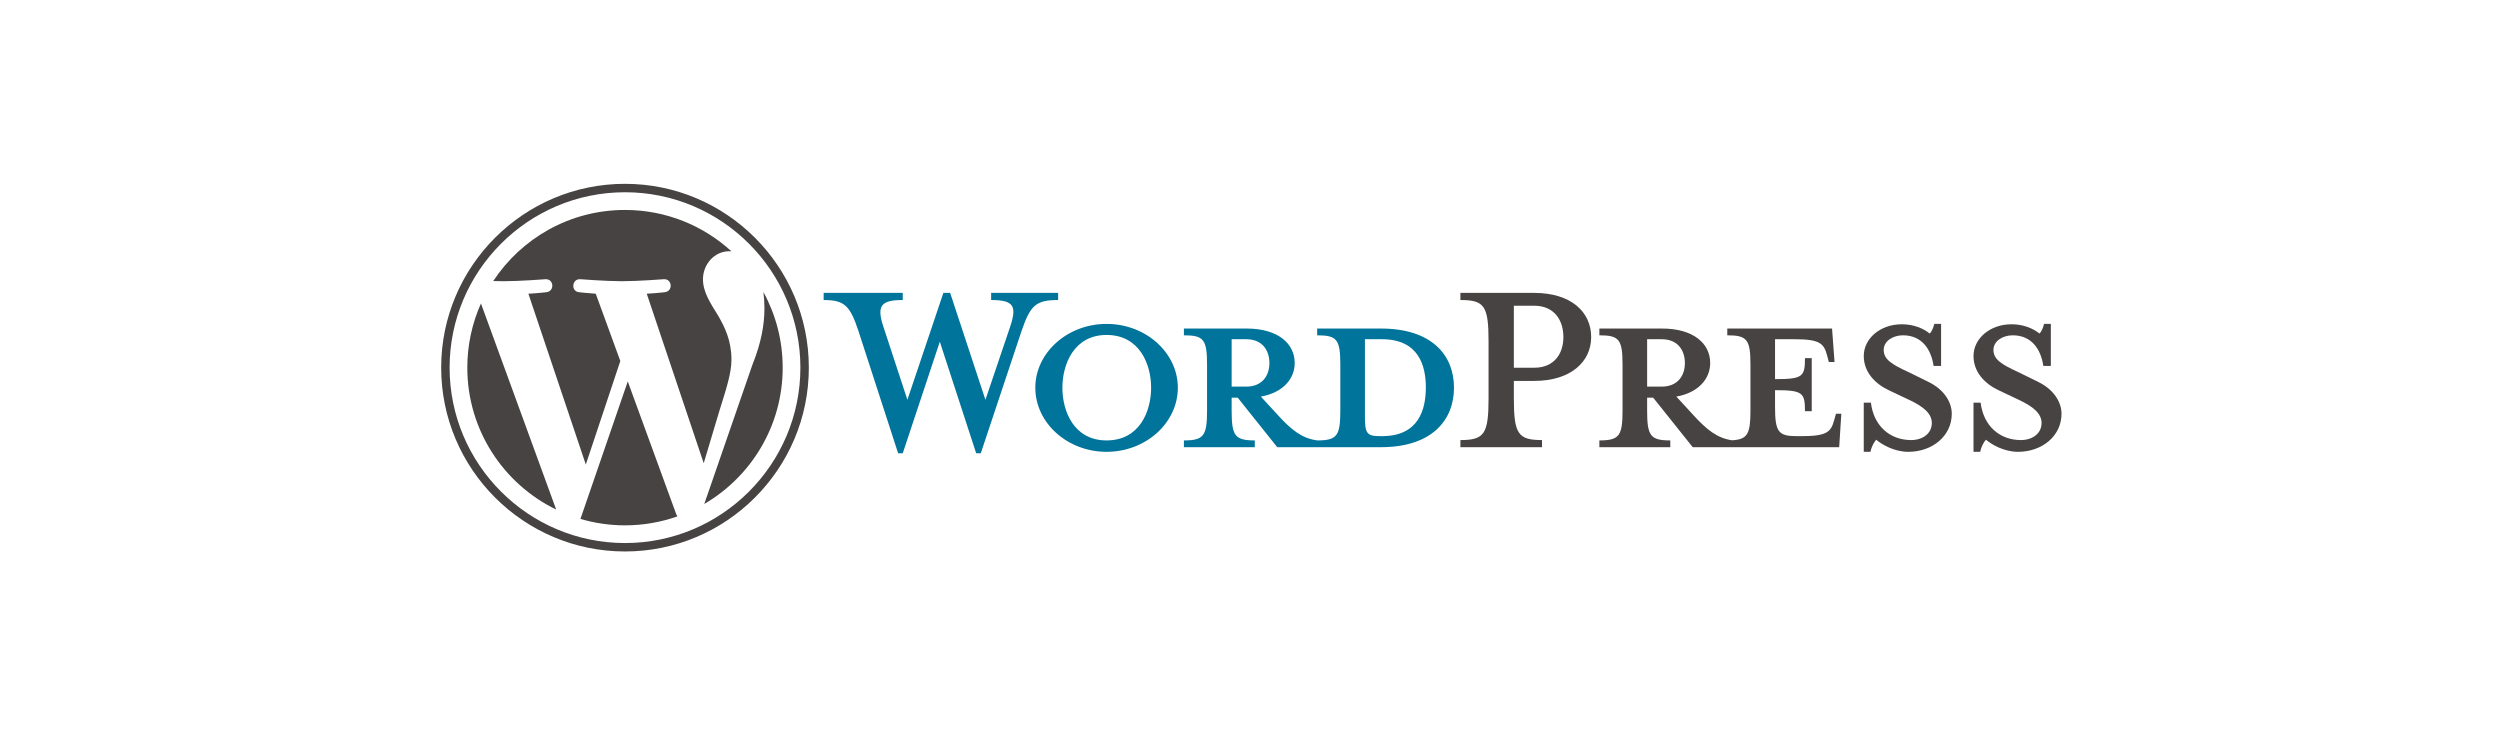
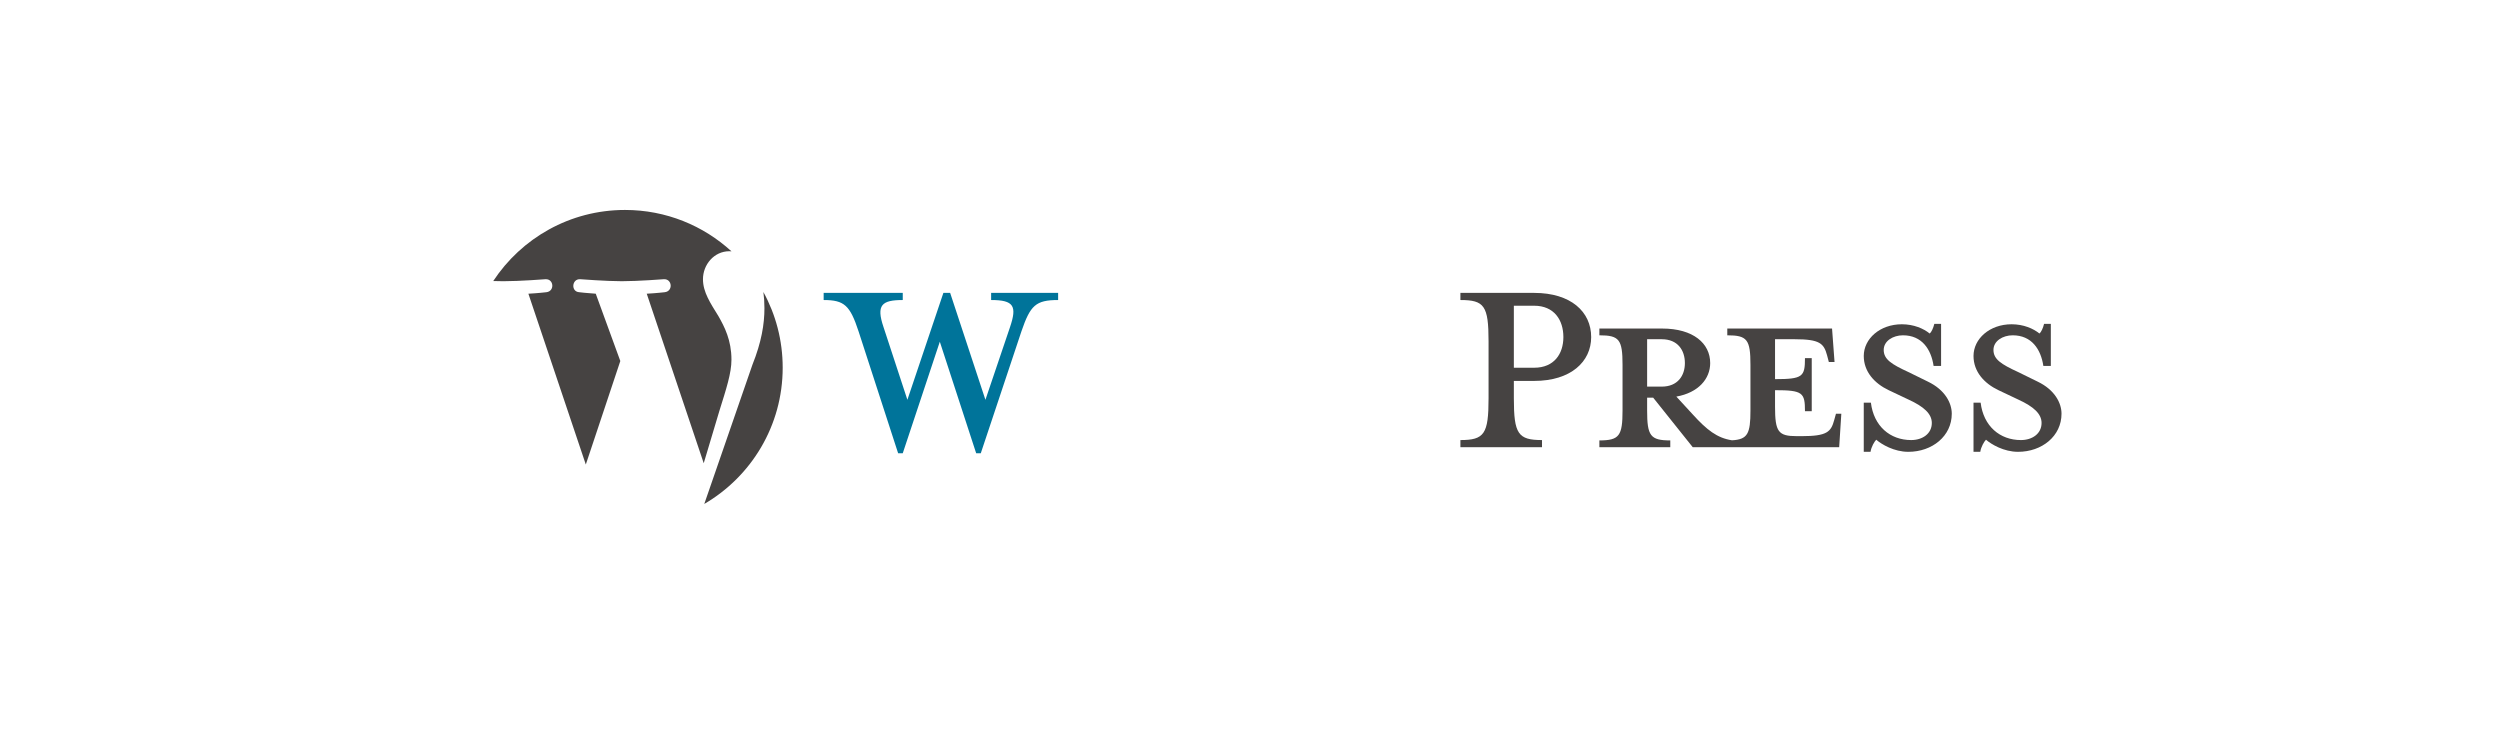
<svg xmlns="http://www.w3.org/2000/svg" width="272" height="80" viewBox="0 0 272 80" fill="none">
  <g clip-path="url(#clip0_13944_6908)">
-     <path d="M150.247 35.745H143.307V36.481C145.478 36.481 145.827 36.946 145.827 39.699V44.661C145.827 47.414 145.478 47.918 143.307 47.918C141.64 47.686 140.516 46.794 138.965 45.088L137.182 43.15C139.585 42.723 140.864 41.211 140.864 39.505C140.864 37.373 139.043 35.745 135.631 35.745H128.808V36.481C130.978 36.481 131.327 36.946 131.327 39.699V44.661C131.327 47.414 130.978 47.918 128.808 47.918V48.654H136.522V47.918C134.352 47.918 134.003 47.414 134.003 44.661V43.266H134.662L138.965 48.654H150.247C155.791 48.654 158.194 45.709 158.194 42.18C158.194 38.652 155.791 35.745 150.247 35.745ZM134.003 42.063V36.908H135.592C137.337 36.908 138.112 38.11 138.112 39.505C138.112 40.862 137.337 42.064 135.592 42.064L134.003 42.063ZM150.363 47.453H150.092C148.696 47.453 148.503 47.104 148.503 45.321V36.908C148.503 36.908 150.208 36.908 150.363 36.908C154.395 36.908 155.131 39.854 155.131 42.142C155.131 44.506 154.395 47.453 150.363 47.453Z" fill="#00749A" />
    <path d="M107.214 43.499L109.89 35.589C110.665 33.302 110.316 32.643 107.835 32.643V31.867H115.124V32.643C112.681 32.643 112.1 33.225 111.13 36.055L106.71 49.314H106.207L102.252 37.179L98.22 49.314H97.716L93.413 36.055C92.483 33.225 91.862 32.643 89.614 32.643V31.867H98.22V32.643C95.933 32.643 95.312 33.186 96.127 35.589L98.724 43.499L102.64 31.867H103.376L107.214 43.499Z" fill="#00749A" />
-     <path d="M120.395 49.158C116.131 49.158 112.642 46.018 112.642 42.18C112.642 38.381 116.131 35.24 120.395 35.24C124.66 35.24 128.149 38.381 128.149 42.18C128.149 46.018 124.66 49.158 120.395 49.158ZM120.395 36.443C116.829 36.443 115.588 39.66 115.588 42.18C115.588 44.739 116.829 47.918 120.395 47.918C124.001 47.918 125.242 44.739 125.242 42.18C125.242 39.66 124.001 36.443 120.395 36.443Z" fill="#00749A" />
    <path d="M167.77 47.879V48.655H158.892V47.879C161.49 47.879 161.955 47.22 161.955 43.343V37.14C161.955 33.263 161.49 32.643 158.892 32.643V31.867H166.917C170.91 31.867 173.12 33.922 173.12 36.675C173.12 39.35 170.91 41.444 166.917 41.444H164.707V43.343C164.707 47.22 165.172 47.879 167.77 47.879ZM166.917 33.263H164.707V40.009H166.917C169.088 40.009 170.096 38.497 170.096 36.675C170.096 34.814 169.088 33.263 166.917 33.263Z" fill="#464342" />
    <path d="M199.754 45.011L199.56 45.708C199.211 46.988 198.784 47.453 196.032 47.453H195.489C193.473 47.453 193.124 46.988 193.124 44.235V42.452C196.148 42.452 196.381 42.723 196.381 44.739H197.117V38.962H196.381C196.381 40.978 196.148 41.25 193.124 41.25V36.908H195.256C198.009 36.908 198.435 37.373 198.784 38.653L198.978 39.389H199.598L199.327 35.745H187.929V36.481C190.1 36.481 190.449 36.946 190.449 39.699V44.661C190.449 47.179 190.153 47.814 188.441 47.904C186.814 47.656 185.697 46.769 184.169 45.088L182.386 43.15C184.789 42.723 186.069 41.211 186.069 39.505C186.069 37.373 184.247 35.745 180.835 35.745H174.012V36.481C176.183 36.481 176.532 36.946 176.532 39.699V44.661C176.532 47.414 176.183 47.918 174.012 47.918V48.654H181.727V47.918C179.556 47.918 179.207 47.414 179.207 44.661V43.266H179.866L184.169 48.654H200.103L200.336 45.011L199.754 45.011ZM179.207 42.063V36.908H180.796C182.541 36.908 183.316 38.11 183.316 39.505C183.316 40.862 182.541 42.064 180.796 42.064L179.207 42.063Z" fill="#464342" />
    <path d="M207.623 49.158C206.073 49.158 204.716 48.344 204.134 47.84C203.94 48.034 203.592 48.616 203.514 49.158H202.777V43.809H203.553C203.863 46.367 205.646 47.879 207.934 47.879C209.174 47.879 210.182 47.181 210.182 46.019C210.182 45.011 209.291 44.235 207.701 43.499L205.491 42.452C203.94 41.715 202.777 40.435 202.777 38.73C202.777 36.869 204.522 35.28 206.926 35.28C208.205 35.28 209.29 35.745 209.95 36.288C210.143 36.133 210.337 35.706 210.454 35.24H211.19V39.815H210.376C210.105 37.993 209.097 36.481 207.042 36.481C205.957 36.481 204.948 37.101 204.948 38.071C204.948 39.079 205.763 39.621 207.624 40.474L209.756 41.521C211.617 42.413 212.353 43.848 212.353 45.011C212.353 47.453 210.221 49.158 207.623 49.158Z" fill="#464342" />
    <path d="M219.564 49.158C218.013 49.158 216.656 48.344 216.075 47.84C215.881 48.034 215.532 48.616 215.455 49.158H214.718V43.809H215.493C215.804 46.367 217.587 47.879 219.874 47.879C221.115 47.879 222.123 47.181 222.123 46.019C222.123 45.011 221.231 44.235 219.642 43.499L217.432 42.452C215.881 41.715 214.718 40.435 214.718 38.73C214.718 36.869 216.462 35.28 218.866 35.28C220.146 35.28 221.231 35.745 221.89 36.288C222.084 36.133 222.278 35.706 222.394 35.24H223.131V39.815H222.317C222.045 37.993 221.037 36.481 218.983 36.481C217.897 36.481 216.889 37.101 216.889 38.071C216.889 39.079 217.703 39.621 219.564 40.474L221.696 41.521C223.557 42.413 224.293 43.848 224.293 45.011C224.293 47.453 222.161 49.158 219.564 49.158Z" fill="#464342" />
-     <path d="M50.843 40C50.843 46.791 54.789 52.66 60.513 55.441L52.328 33.017C51.376 35.151 50.843 37.512 50.843 40Z" fill="#464342" />
    <path d="M79.582 39.134C79.582 37.013 78.821 35.545 78.168 34.402C77.298 32.989 76.483 31.792 76.483 30.378C76.483 28.801 77.679 27.333 79.364 27.333C79.44 27.333 79.512 27.343 79.586 27.347C76.534 24.55 72.467 22.843 68 22.843C62.006 22.843 56.733 25.918 53.665 30.576C54.067 30.588 54.447 30.597 54.769 30.597C56.563 30.597 59.341 30.379 59.341 30.379C60.266 30.325 60.375 31.683 59.452 31.792C59.452 31.792 58.522 31.902 57.488 31.956L63.736 50.54L67.49 39.279L64.817 31.955C63.893 31.901 63.018 31.792 63.018 31.792C62.094 31.737 62.202 30.324 63.127 30.378C63.127 30.378 65.96 30.596 67.646 30.596C69.44 30.596 72.218 30.378 72.218 30.378C73.144 30.324 73.253 31.682 72.328 31.792C72.328 31.792 71.397 31.901 70.365 31.955L76.565 50.399L78.276 44.68C79.018 42.307 79.582 40.602 79.582 39.134Z" fill="#464342" />
-     <path d="M68.301 41.5L63.153 56.459C64.69 56.911 66.316 57.158 68 57.158C69.998 57.158 71.914 56.812 73.698 56.185C73.652 56.112 73.61 56.034 73.576 55.949L68.301 41.5Z" fill="#464342" />
    <path d="M83.055 31.768C83.129 32.314 83.171 32.901 83.171 33.532C83.171 35.273 82.846 37.23 81.866 39.678L76.625 54.83C81.726 51.855 85.157 46.329 85.157 40C85.157 37.017 84.395 34.212 83.055 31.768Z" fill="#464342" />
-     <path d="M68 20C56.972 20 48 28.972 48 39.999C48 51.029 56.972 60 68 60C79.028 60 88.001 51.029 88.001 39.999C88.001 28.972 79.028 20 68 20ZM68 59.083C57.478 59.083 48.917 50.522 48.917 39.999C48.917 29.477 57.478 20.917 68 20.917C78.522 20.917 87.082 29.477 87.082 39.999C87.082 50.522 78.522 59.083 68 59.083Z" fill="#464342" />
  </g>
  <defs>
    <clipPath id="clip0_13944_6908">
      <rect width="176.293" height="40" fill="white" transform="translate(48 20)" />
    </clipPath>
  </defs>
</svg>